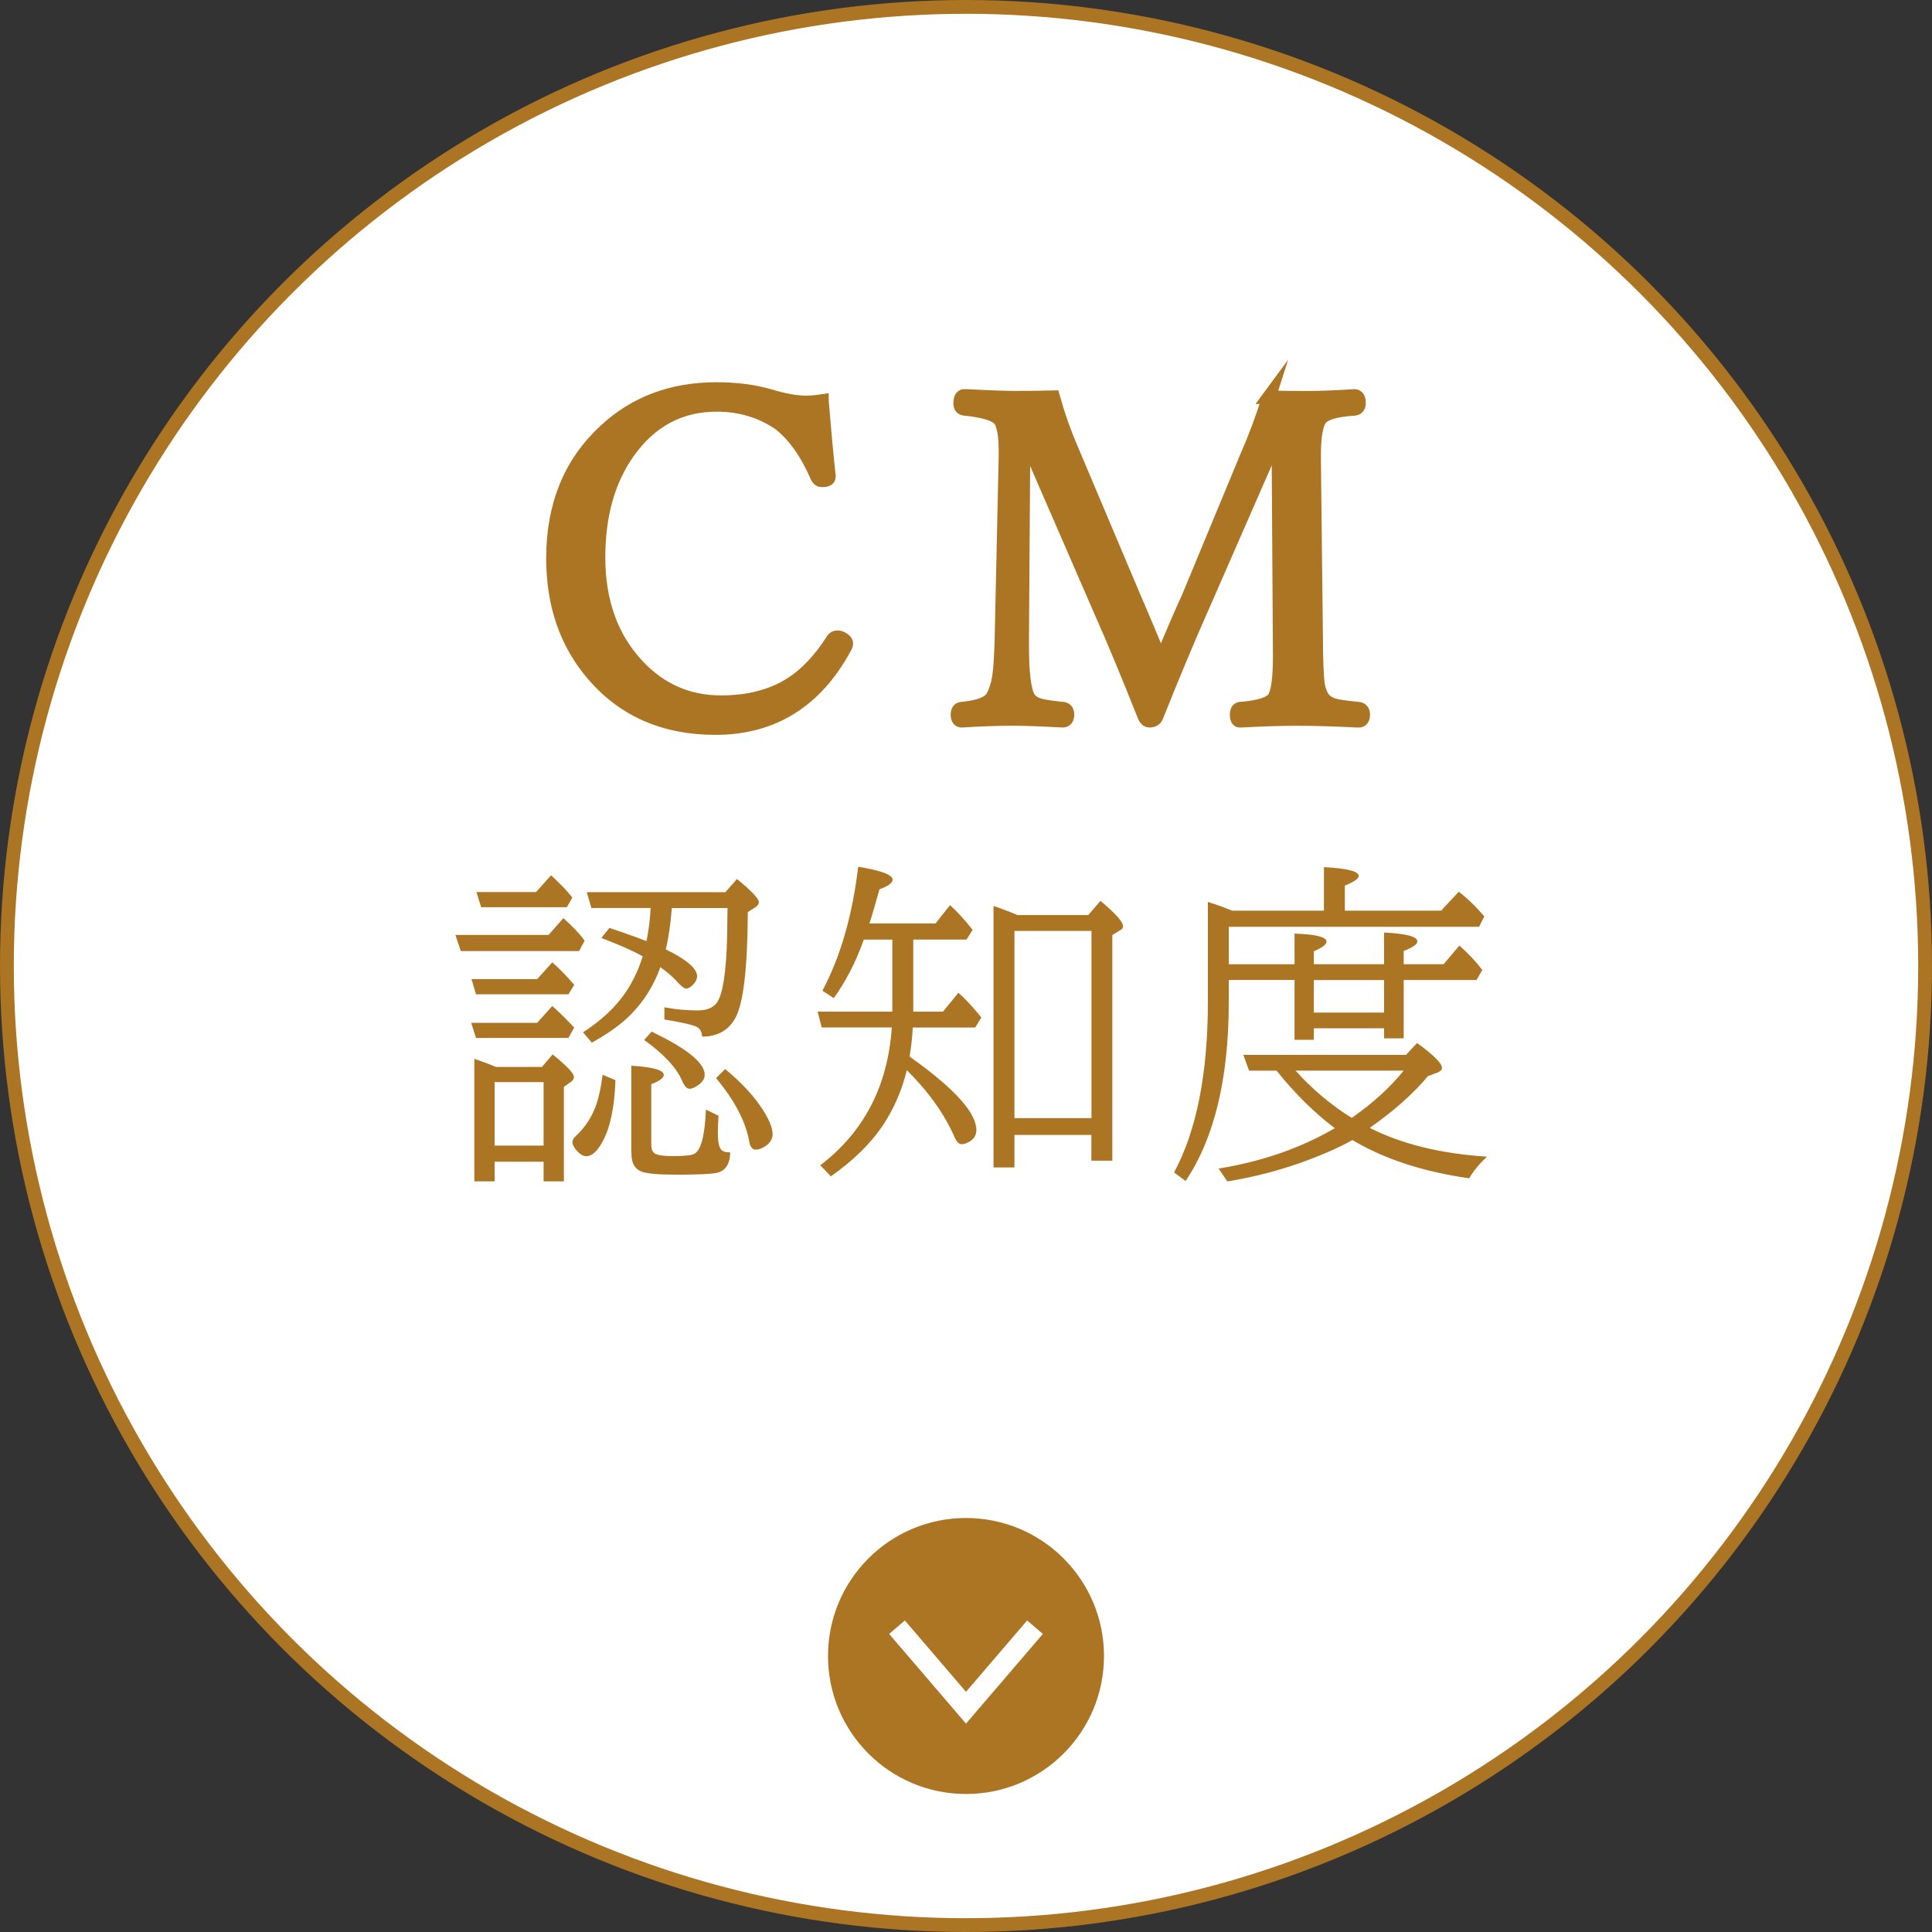
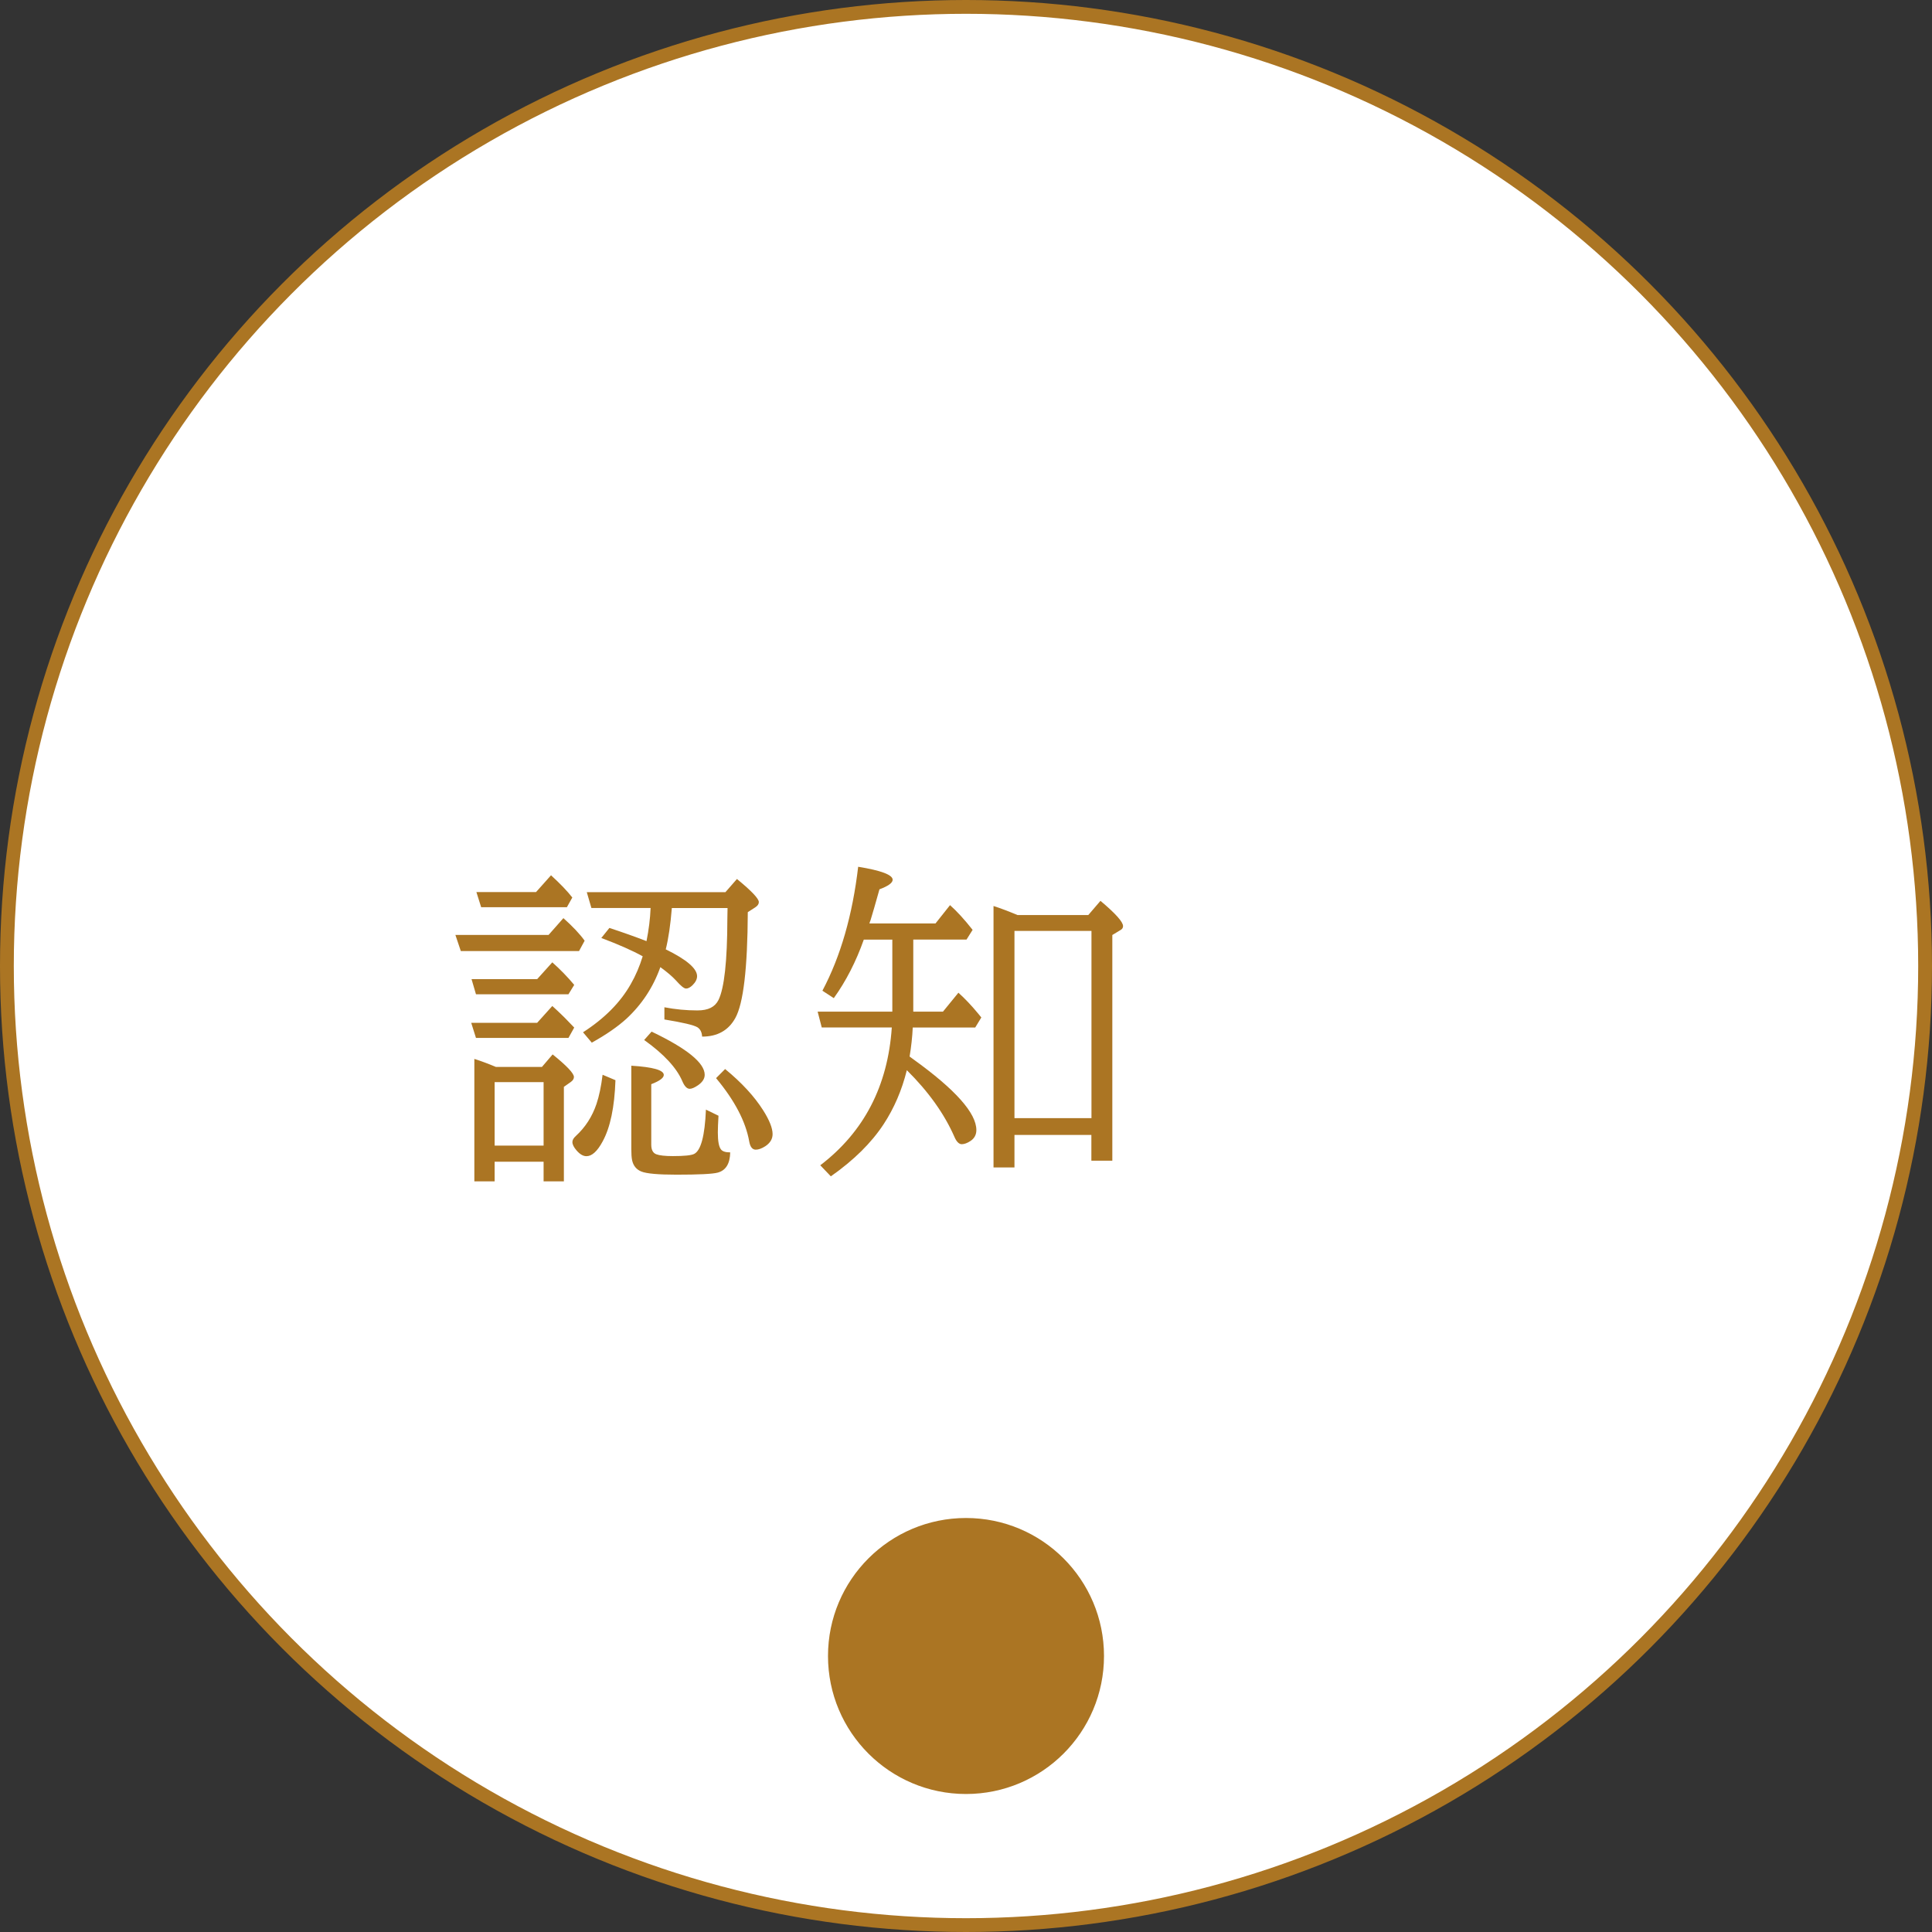
<svg xmlns="http://www.w3.org/2000/svg" width="140" height="140" viewBox="0 0 140 140" fill="none">
  <rect x="0" y="0" width="140" height="140" fill="#333333" stroke="none" />
  <circle cx="70" cy="70" r="69.5" fill="white" stroke="#AB7523" />
  <path d="M70 129.5C64.753 129.5 60.5 125.247 60.5 120C60.5 114.753 64.753 110.5 70 110.5C75.247 110.5 79.5 114.753 79.5 120C79.5 125.247 75.247 129.5 70 129.5Z" fill="#AB7523" stroke="#AB7523" stroke-miterlimit="10" />
-   <path d="M75 117.914L70 123.747L65 117.914" stroke="white" stroke-width="1.5" stroke-miterlimit="10" />
  <path d="M39.75 67.75L40.826 66.531C41.503 67.135 42.017 67.68 42.365 68.167L41.958 68.919H33.393L33 67.75H39.75ZM38.925 74.116L40.022 72.898C40.157 73.026 40.26 73.122 40.333 73.184C40.747 73.567 41.171 73.992 41.61 74.461L41.192 75.213H34.491L34.146 74.116H38.925ZM38.925 70.952L40.022 69.734C40.595 70.244 41.127 70.79 41.61 71.369L41.192 72.049H34.491L34.17 70.952H38.925ZM35.843 84.185V85.607H34.373V76.732C34.891 76.897 35.412 77.094 35.937 77.315H39.27L40.046 76.407C41.075 77.236 41.589 77.781 41.589 78.043C41.589 78.178 41.51 78.302 41.351 78.412L40.861 78.757V85.604H39.391V84.182H35.843V84.185ZM38.842 64.644L39.929 63.426C40.599 64.04 41.113 64.575 41.472 65.037L41.078 65.741H34.867L34.522 64.644H38.846H38.842ZM35.843 83.016H39.391V78.416H35.843V83.016ZM43.666 77.881L44.598 78.274C44.532 80.227 44.222 81.708 43.666 82.719C43.283 83.43 42.893 83.782 42.496 83.782C42.258 83.782 42.02 83.644 41.779 83.364C41.578 83.133 41.478 82.929 41.478 82.757C41.478 82.612 41.561 82.467 41.73 82.315C42.414 81.687 42.914 80.914 43.224 79.996C43.414 79.43 43.563 78.726 43.666 77.881ZM48.242 68.792C49.753 69.534 50.513 70.182 50.513 70.738C50.513 70.952 50.406 71.169 50.192 71.383C50.023 71.549 49.864 71.635 49.715 71.635C49.567 71.635 49.325 71.435 48.974 71.038C48.711 70.752 48.335 70.434 47.852 70.082C47.334 71.538 46.513 72.784 45.392 73.823C44.753 74.403 43.918 74.982 42.883 75.555L42.248 74.803C43.808 73.799 44.964 72.632 45.712 71.304C46.065 70.69 46.351 70.02 46.572 69.296C45.823 68.881 44.822 68.44 43.573 67.97L44.16 67.242C45.154 67.57 46.051 67.888 46.848 68.198C47.013 67.377 47.114 66.576 47.145 65.796H42.855L42.521 64.651H52.566L53.401 63.695C54.46 64.561 54.988 65.12 54.988 65.368C54.988 65.513 54.902 65.638 54.726 65.752L54.188 66.097C54.17 70.165 53.87 72.725 53.28 73.778C52.786 74.668 51.986 75.117 50.878 75.117C50.861 74.799 50.747 74.572 50.533 74.437C50.264 74.278 49.467 74.092 48.145 73.875V72.991C48.932 73.143 49.729 73.219 50.533 73.219C51.337 73.219 51.806 72.967 52.062 72.467C52.483 71.614 52.7 69.661 52.707 66.6L52.721 65.8H48.684C48.587 67.001 48.442 68.001 48.242 68.799V68.792ZM52.065 80.845C52.034 81.376 52.017 81.784 52.017 82.063C52.017 82.691 52.093 83.102 52.245 83.292C52.355 83.437 52.58 83.506 52.914 83.506C52.897 84.334 52.59 84.824 51.993 84.976C51.627 85.072 50.637 85.121 49.018 85.121C47.697 85.121 46.848 85.045 46.475 84.893C46.116 84.748 45.895 84.479 45.806 84.082C45.764 83.882 45.747 83.613 45.747 83.271V77.225C47.317 77.322 48.1 77.543 48.1 77.895C48.1 78.109 47.797 78.333 47.193 78.564V82.95C47.193 83.323 47.317 83.554 47.562 83.644C47.793 83.73 48.19 83.775 48.756 83.775C49.577 83.775 50.088 83.723 50.295 83.62C50.789 83.381 51.075 82.308 51.154 80.407L52.062 80.849L52.065 80.845ZM47.217 74.755C49.781 75.98 51.065 77.025 51.065 77.884C51.065 78.164 50.906 78.412 50.588 78.637C50.333 78.813 50.13 78.899 49.978 78.899C49.778 78.899 49.598 78.713 49.439 78.336C49.025 77.374 48.104 76.38 46.679 75.362L47.217 74.755ZM52.545 77.467C53.739 78.447 54.653 79.437 55.292 80.441C55.754 81.166 55.985 81.749 55.985 82.184C55.985 82.532 55.809 82.826 55.461 83.057C55.199 83.226 54.967 83.309 54.767 83.309C54.519 83.309 54.36 83.109 54.291 82.712C54.036 81.27 53.235 79.741 51.889 78.126L52.545 77.467Z" fill="#AB7523" />
  <path d="M66.179 68.088V73.309H68.329L69.45 71.936C69.92 72.357 70.406 72.871 70.907 73.478L71.11 73.73L70.668 74.458H66.141C66.11 75.135 66.034 75.835 65.913 76.56L66.189 76.763C69.233 78.955 70.751 80.663 70.751 81.888C70.751 82.222 70.613 82.485 70.334 82.674C70.096 82.833 69.878 82.913 69.689 82.913C69.499 82.913 69.312 82.737 69.164 82.388C68.432 80.715 67.28 79.103 65.713 77.55C65.354 78.999 64.792 80.304 64.029 81.467C63.146 82.812 61.873 84.072 60.206 85.242L59.44 84.441C62.608 82.022 64.336 78.692 64.623 74.455H59.547L59.25 73.309H64.661V68.088H62.594C62.035 69.672 61.31 71.087 60.42 72.329L59.595 71.791C60.91 69.313 61.773 66.321 62.187 62.809C63.85 63.078 64.685 63.395 64.685 63.751C64.685 63.975 64.367 64.206 63.729 64.444C63.436 65.497 63.218 66.239 63.084 66.677C63.042 66.78 63.015 66.86 63.001 66.915H67.791L68.843 65.59C69.343 66.035 69.889 66.632 70.479 67.381L70.037 68.085H66.179V68.088ZM73.512 82.243V84.597H71.994V65.652C72.511 65.818 73.091 66.038 73.736 66.308H78.861L79.744 65.279C80.834 66.194 81.38 66.805 81.38 67.108C81.38 67.229 81.324 67.319 81.214 67.384L80.603 67.754V84.107H79.085V82.243H73.505H73.512ZM73.512 81.025H79.092V67.457H73.512V81.025Z" fill="#AB7523" />
-   <path d="M89.043 71.021V72.584C89.043 78.143 88.001 82.474 85.913 85.58L85.078 84.959C86.71 81.925 87.528 77.791 87.528 72.56V65.358C88.142 65.548 88.726 65.759 89.285 65.99H95.938V62.836C97.618 62.926 98.457 63.136 98.457 63.471C98.457 63.671 98.122 63.906 97.453 64.175V65.99H104.43L105.707 64.617C106.345 65.103 106.959 65.7 107.56 66.407L107.177 67.16H89.043V69.872H93.808V67.65C95.354 67.705 96.127 67.902 96.127 68.233C96.127 68.433 95.82 68.668 95.206 68.937V69.868H100.296V67.574C101.904 67.653 102.708 67.867 102.708 68.219C102.708 68.426 102.377 68.657 101.718 68.913V69.868H104.609L105.755 68.519C106.393 69.085 106.945 69.675 107.415 70.286L106.997 71.014H101.718V75.241H100.296V74.513H95.206V75.348H93.808V71.011H89.043V71.021ZM99.243 81.725C101.569 82.902 104.402 83.603 107.749 83.816C107.208 84.327 106.776 84.848 106.459 85.383C103.115 84.907 100.296 83.982 98.001 82.612C97.156 83.088 96.11 83.564 94.861 84.034C92.966 84.752 90.989 85.276 88.936 85.611L88.305 84.679C91.441 84.168 94.25 83.195 96.724 81.753C95.234 80.631 93.829 79.241 92.508 77.584H90.513L90.096 76.439H101.887L102.687 75.579C103.888 76.456 104.492 77.056 104.492 77.384C104.492 77.529 104.371 77.643 104.133 77.729L103.477 77.981C102.387 79.279 100.976 80.528 99.25 81.732L99.243 81.725ZM97.953 81.007C99.481 79.941 100.734 78.799 101.714 77.581H93.877C95.089 78.927 96.445 80.069 97.949 81.007H97.953ZM95.206 71.021V73.374H100.296V71.021H95.206Z" fill="#AB7523" />
-   <path d="M59.554 29.076C59.716 31.07 59.882 32.865 60.054 34.462V34.559C60.054 34.721 59.889 34.8 59.554 34.8C59.413 34.8 59.306 34.725 59.23 34.573C58.474 32.827 57.56 31.533 56.48 30.691C55.154 29.787 53.639 29.331 51.935 29.331C49.281 29.331 47.142 30.473 45.513 32.761C44.078 34.79 43.363 37.333 43.363 40.394C43.363 43.607 44.305 46.222 46.193 48.238C47.842 50.004 49.858 50.891 52.242 50.891C54.216 50.891 55.886 50.467 57.256 49.614C58.408 48.893 59.444 47.803 60.362 46.347C60.427 46.24 60.534 46.184 60.686 46.184C60.838 46.184 60.983 46.24 61.124 46.347C61.255 46.433 61.317 46.526 61.317 46.623C61.317 46.719 61.286 46.816 61.221 46.913C59.119 50.805 55.989 52.751 51.838 52.751C48.149 52.751 45.203 51.464 42.991 48.886C41.051 46.633 40.078 43.824 40.078 40.46C40.078 36.633 41.327 33.558 43.833 31.239C46 29.21 48.691 28.199 51.904 28.199C53.35 28.199 54.644 28.365 55.786 28.7C56.821 29.014 57.694 29.169 58.405 29.169C58.74 29.169 59.123 29.138 59.554 29.072V29.076Z" fill="#AB7523" stroke="#AB7523" stroke-miterlimit="10" />
-   <path d="M91.952 28.799C92.697 28.82 93.622 28.83 94.733 28.83C95.661 28.83 96.796 28.788 98.146 28.699C98.36 28.699 98.47 28.864 98.47 29.199C98.47 29.458 98.363 29.599 98.146 29.62C96.734 29.706 95.892 29.972 95.623 30.414C95.354 30.855 95.219 31.708 95.219 32.971V33.374L95.364 46.218C95.375 47.944 95.42 49.065 95.496 49.583C95.561 49.969 95.678 50.3 95.851 50.57C96.034 50.818 96.303 50.994 96.658 51.104C97.004 51.201 97.6 51.287 98.453 51.363C98.667 51.394 98.777 51.536 98.777 51.784C98.777 52.074 98.67 52.222 98.453 52.222C96.662 52.136 95.192 52.091 94.036 52.091C92.88 52.091 91.496 52.133 89.847 52.222C89.695 52.222 89.619 52.078 89.619 51.784C89.619 51.536 89.695 51.398 89.847 51.363C91.248 51.256 92.079 50.99 92.338 50.57C92.607 50.138 92.742 49.131 92.742 47.543L92.645 32.208H92.272L87.241 43.709C86.13 46.211 84.981 48.951 83.797 51.926C83.711 52.119 83.546 52.216 83.297 52.216C83.145 52.216 83.028 52.119 82.942 51.926C81.744 48.906 80.692 46.377 79.788 44.341L74.515 32.208H74.159L74.063 46.215V46.763C74.063 48.768 74.218 50.035 74.532 50.566C74.694 50.815 74.953 50.99 75.309 51.101C75.643 51.198 76.209 51.284 77.006 51.36C77.234 51.38 77.345 51.522 77.345 51.781C77.345 52.071 77.231 52.219 77.006 52.219C75.398 52.133 74.198 52.088 73.4 52.088C72.365 52.088 71.126 52.129 69.68 52.219C69.487 52.219 69.391 52.074 69.391 51.781C69.391 51.522 69.487 51.38 69.68 51.36C70.888 51.253 71.634 50.977 71.913 50.535C72.151 50.104 72.313 49.603 72.4 49.031C72.486 48.447 72.545 47.509 72.579 46.215L72.869 32.998V32.691C72.869 31.559 72.734 30.8 72.465 30.41C72.162 30.024 71.299 29.758 69.877 29.617C69.684 29.596 69.587 29.465 69.587 29.23C69.587 28.875 69.684 28.695 69.877 28.695C71.592 28.782 72.779 28.826 73.435 28.826C74.511 28.826 75.474 28.816 76.313 28.795C76.679 30.1 77.12 31.352 77.638 32.55L82.183 43.306C82.452 43.92 82.797 44.727 83.218 45.732C83.659 46.798 83.963 47.526 84.122 47.916C85.05 45.694 85.713 44.158 86.113 43.306L90.385 33.002C90.944 31.729 91.469 30.328 91.955 28.795L91.952 28.799Z" fill="#AB7523" stroke="#AB7523" stroke-miterlimit="10" />
</svg>